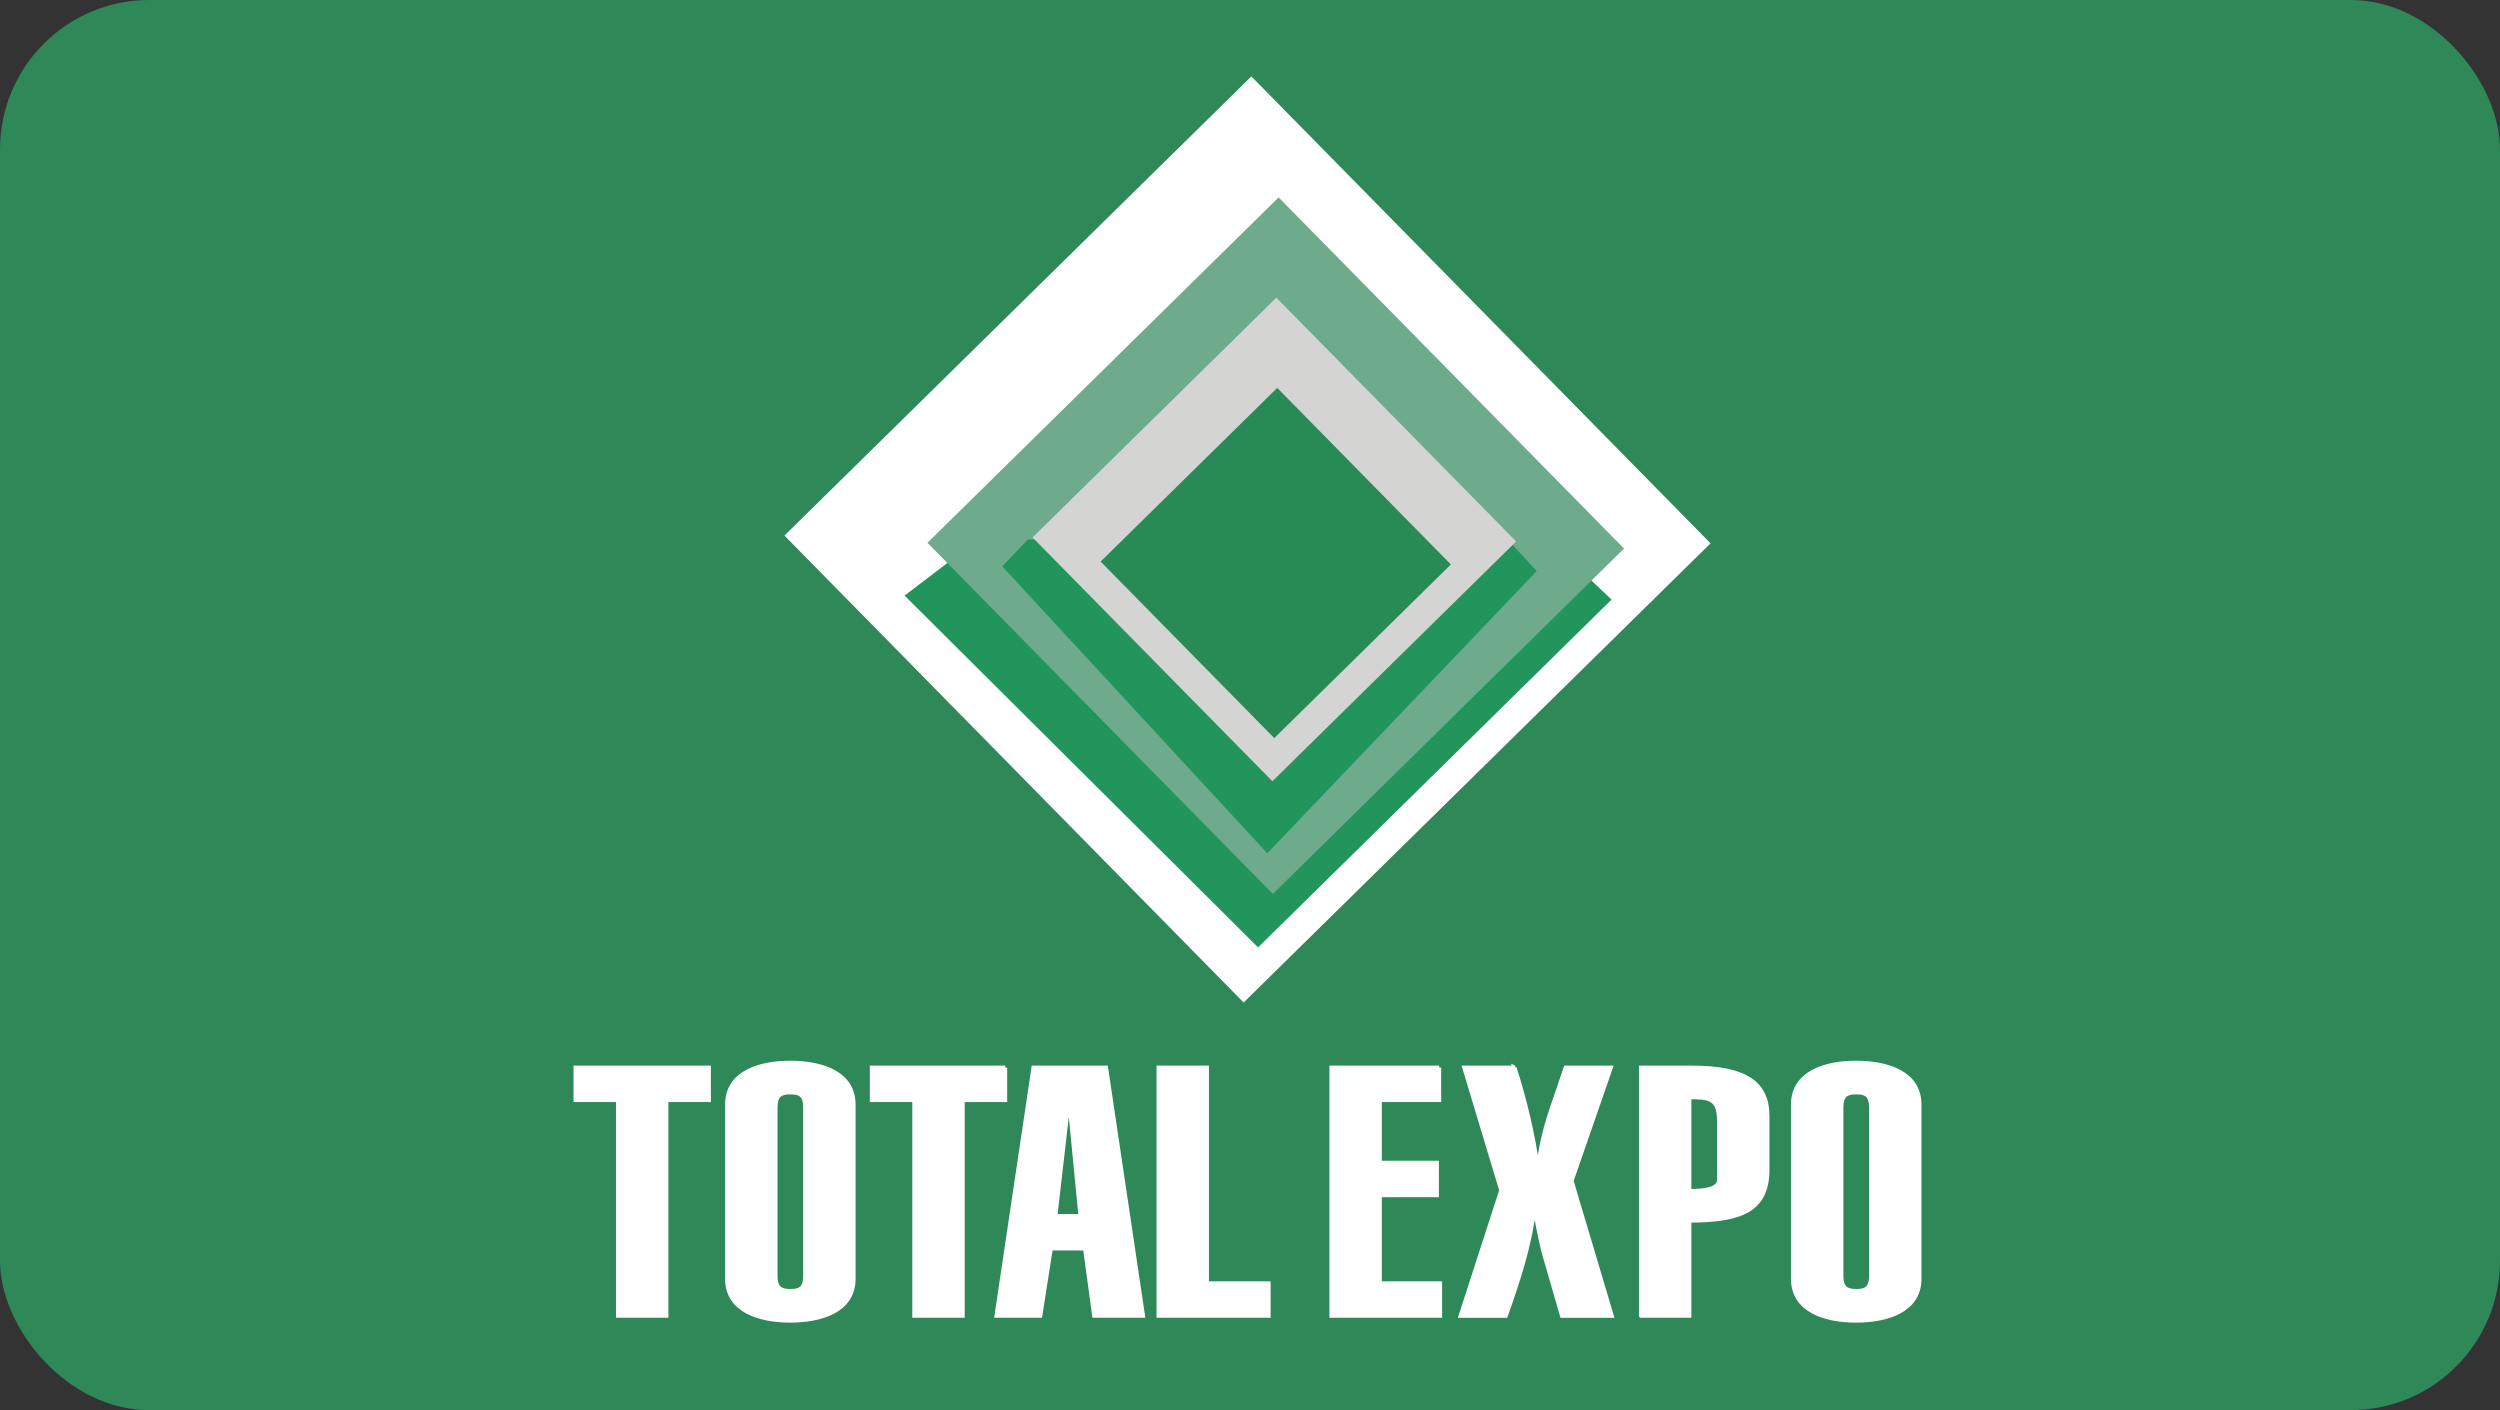
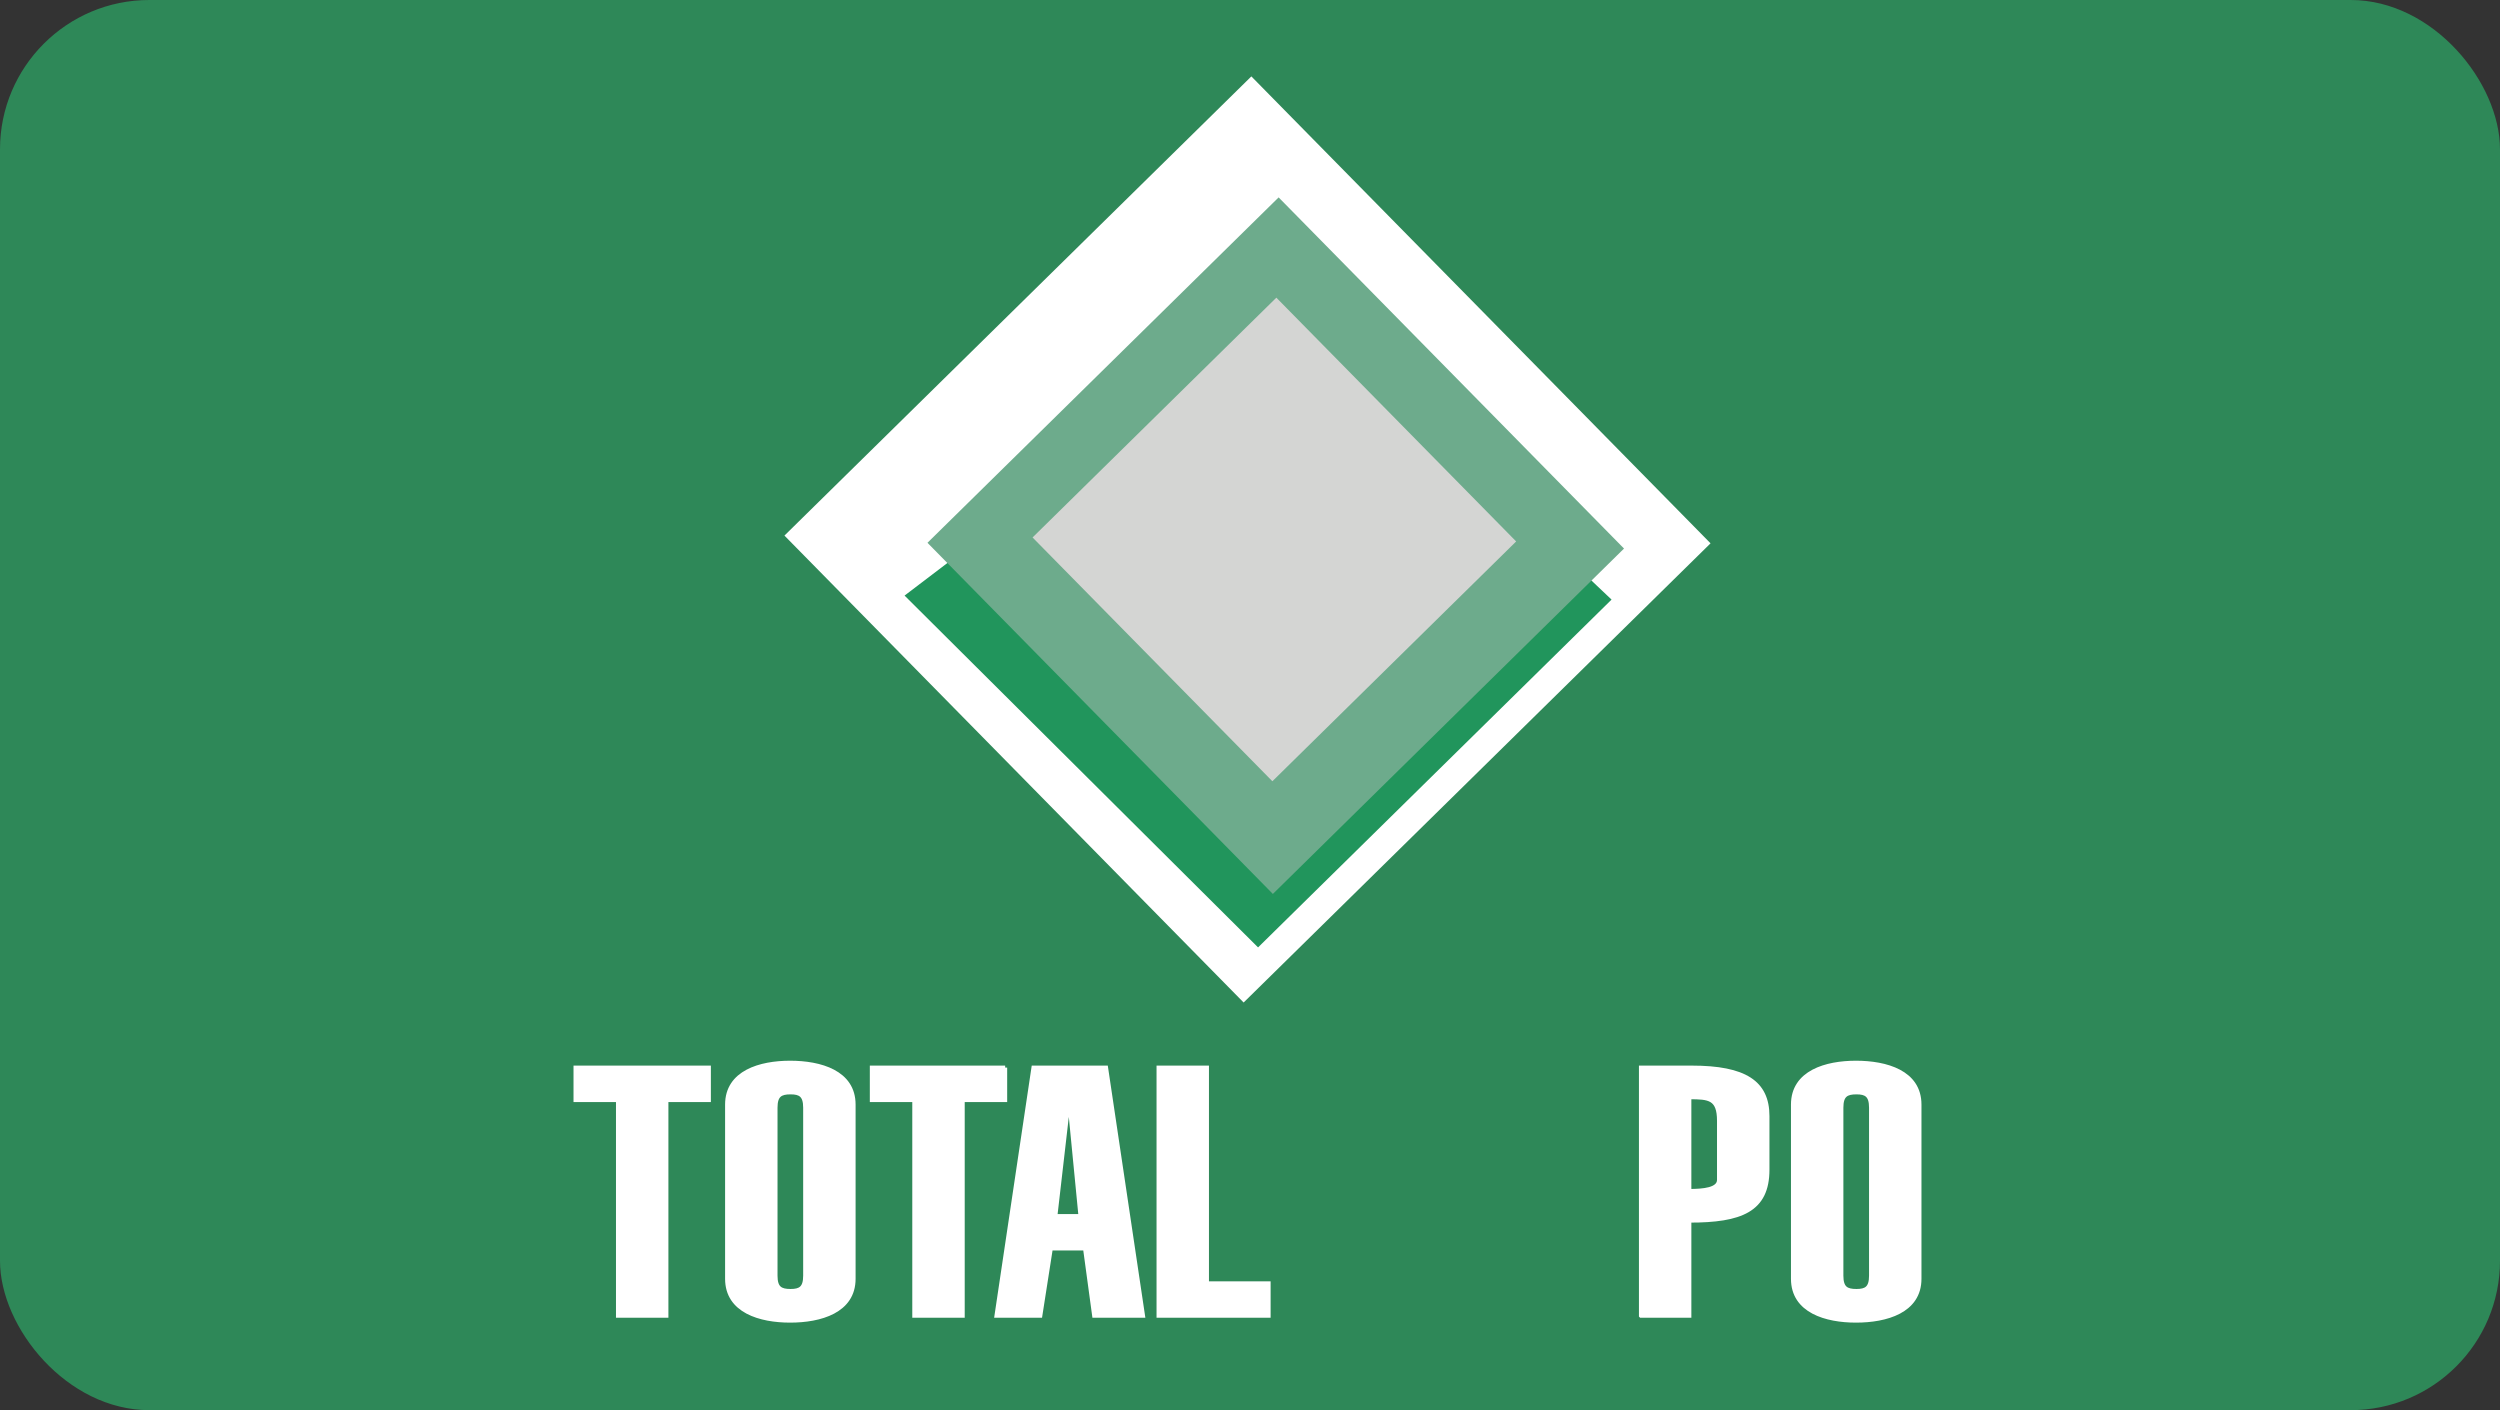
<svg xmlns="http://www.w3.org/2000/svg" id="Layer_1" data-name="Layer 1" viewBox="0 0 620.501 350">
  <rect x="0" y="0" width="620.501" height="350" fill="#333333" stroke="none" />
  <defs>
    <style>
      .cls-1, .cls-2 {
        fill: #fff;
      }

      .cls-3 {
        fill: #6dab8c;
      }

      .cls-4 {
        fill: #2e8858;
      }

      .cls-5 {
        fill: #21955c;
      }

      .cls-6 {
        fill: #d4d5d3;
      }

      .cls-2 {
        stroke: #fff;
        stroke-linecap: round;
      }

      .cls-7 {
        fill: #288b55;
      }
    </style>
  </defs>
  <rect class="cls-4" width="620.501" height="350" rx="37.072" ry="37.072" />
  <g>
    <rect class="cls-1" x="228.358" y="52.623" width="162.541" height="162.543" transform="translate(-5.016 255.535) rotate(-44.522)" />
    <polygon class="cls-5" points="224.514 147.823 312.251 235.146 399.989 148.82 390.408 139.741 235.139 139.741 224.514 147.823" />
    <rect class="cls-3" x="255.516" y="74.313" width="122.251" height="122.252" transform="translate(-4.078 260.917) rotate(-44.526)" />
-     <polygon class="cls-5" points="248.757 140.566 314.544 211.78 381.423 141.742 374.177 133.896 255.129 133.896 248.757 140.566" />
    <rect class="cls-6" x="273.861" y="91.457" width="84.874" height="84.877" transform="translate(-3.089 260.245) rotate(-44.528)" />
-     <rect class="cls-7" x="285.905" y="109.007" width="61.474" height="61.469" transform="translate(-7.107 262.12) rotate(-44.52)" />
  </g>
  <g>
    <path class="cls-2" d="m175.938,264.982v8.043h-10.54v53.544h-12.012v-53.544h-10.54v-8.043h33.091Z" />
    <path class="cls-2" d="m180.468,274.15c0-8.046,8.274-10.381,15.64-10.381,7.479,0,15.751,2.335,15.751,10.381v43.25c0,8.043-8.272,10.378-15.751,10.378-7.366,0-15.64-2.335-15.64-10.378v-43.25Zm12.013,42.472c0,3.113,1.246,3.804,3.739,3.804,2.379,0,3.627-.691,3.627-3.804v-41.694c0-3.113-1.248-3.807-3.627-3.807-2.493,0-3.739.694-3.739,3.807v41.694Z" />
    <path class="cls-2" d="m249.48,264.982v8.043h-10.538v53.544h-12.013v-53.544h-10.538v-8.043h33.09Z" />
    <path class="cls-2" d="m256.506,264.982h18.017l9.177,61.587h-12.125l-2.266-16.696h-8.499l-2.606,16.696h-10.879l9.181-61.587h-0Zm11.669,36.848l-2.492-25.605h-.793l-2.948,25.605h6.233Z" />
    <path class="cls-2" d="m299.564,318.526h15.302v8.043h-27.312v-61.587h12.01v53.544h0Z" />
-     <path class="cls-2" d="m357.199,264.982v8.043h-14.731v15.57h14.167v8.046h-14.167v21.885h14.961v8.043h-26.971v-61.587h26.742l-0-0Z" />
-     <path class="cls-2" d="m375.898,264.982c2.606,7.956,4.758,17.386,5.666,24.304h.341c.564-6.399,2.604-12.541,4.758-18.596l1.928-5.708h11.217l-9.745,28.112,9.974,33.476h-12.354l-4.305-14.879c-1.361-4.842-2.495-12.11-2.607-12.022-.908,9.169-3.967,18.252-7.026,26.902h-11.22l10.085-31.14-9.177-30.447h12.466l-0.0 0Z" />
    <path class="cls-2" d="m407.286,326.569v-61.587h12.578c13.259,0,18.814,3.72,18.814,12.022v13.32c0,10.034-6.574,12.632-19.381,12.632v23.613h-12.01Zm12.01-30.969c3.515,0,7.367-.344,7.367-2.766v-14.62c0-5.708-2.492-5.88-7.367-5.88v23.266Z" />
    <path class="cls-2" d="m445.018,274.15c0-8.046,8.272-10.381,15.637-10.381,7.482,0,15.754,2.335,15.754,10.381v43.25c0,8.043-8.272,10.378-15.754,10.378-7.364,0-15.637-2.335-15.637-10.378v-43.25Zm12.01,42.472c0,3.113,1.249,3.804,3.741,3.804,2.38,0,3.627-.691,3.627-3.804v-41.694c0-3.113-1.246-3.807-3.627-3.807-2.492,0-3.741.694-3.741,3.807v41.694Z" />
  </g>
</svg>